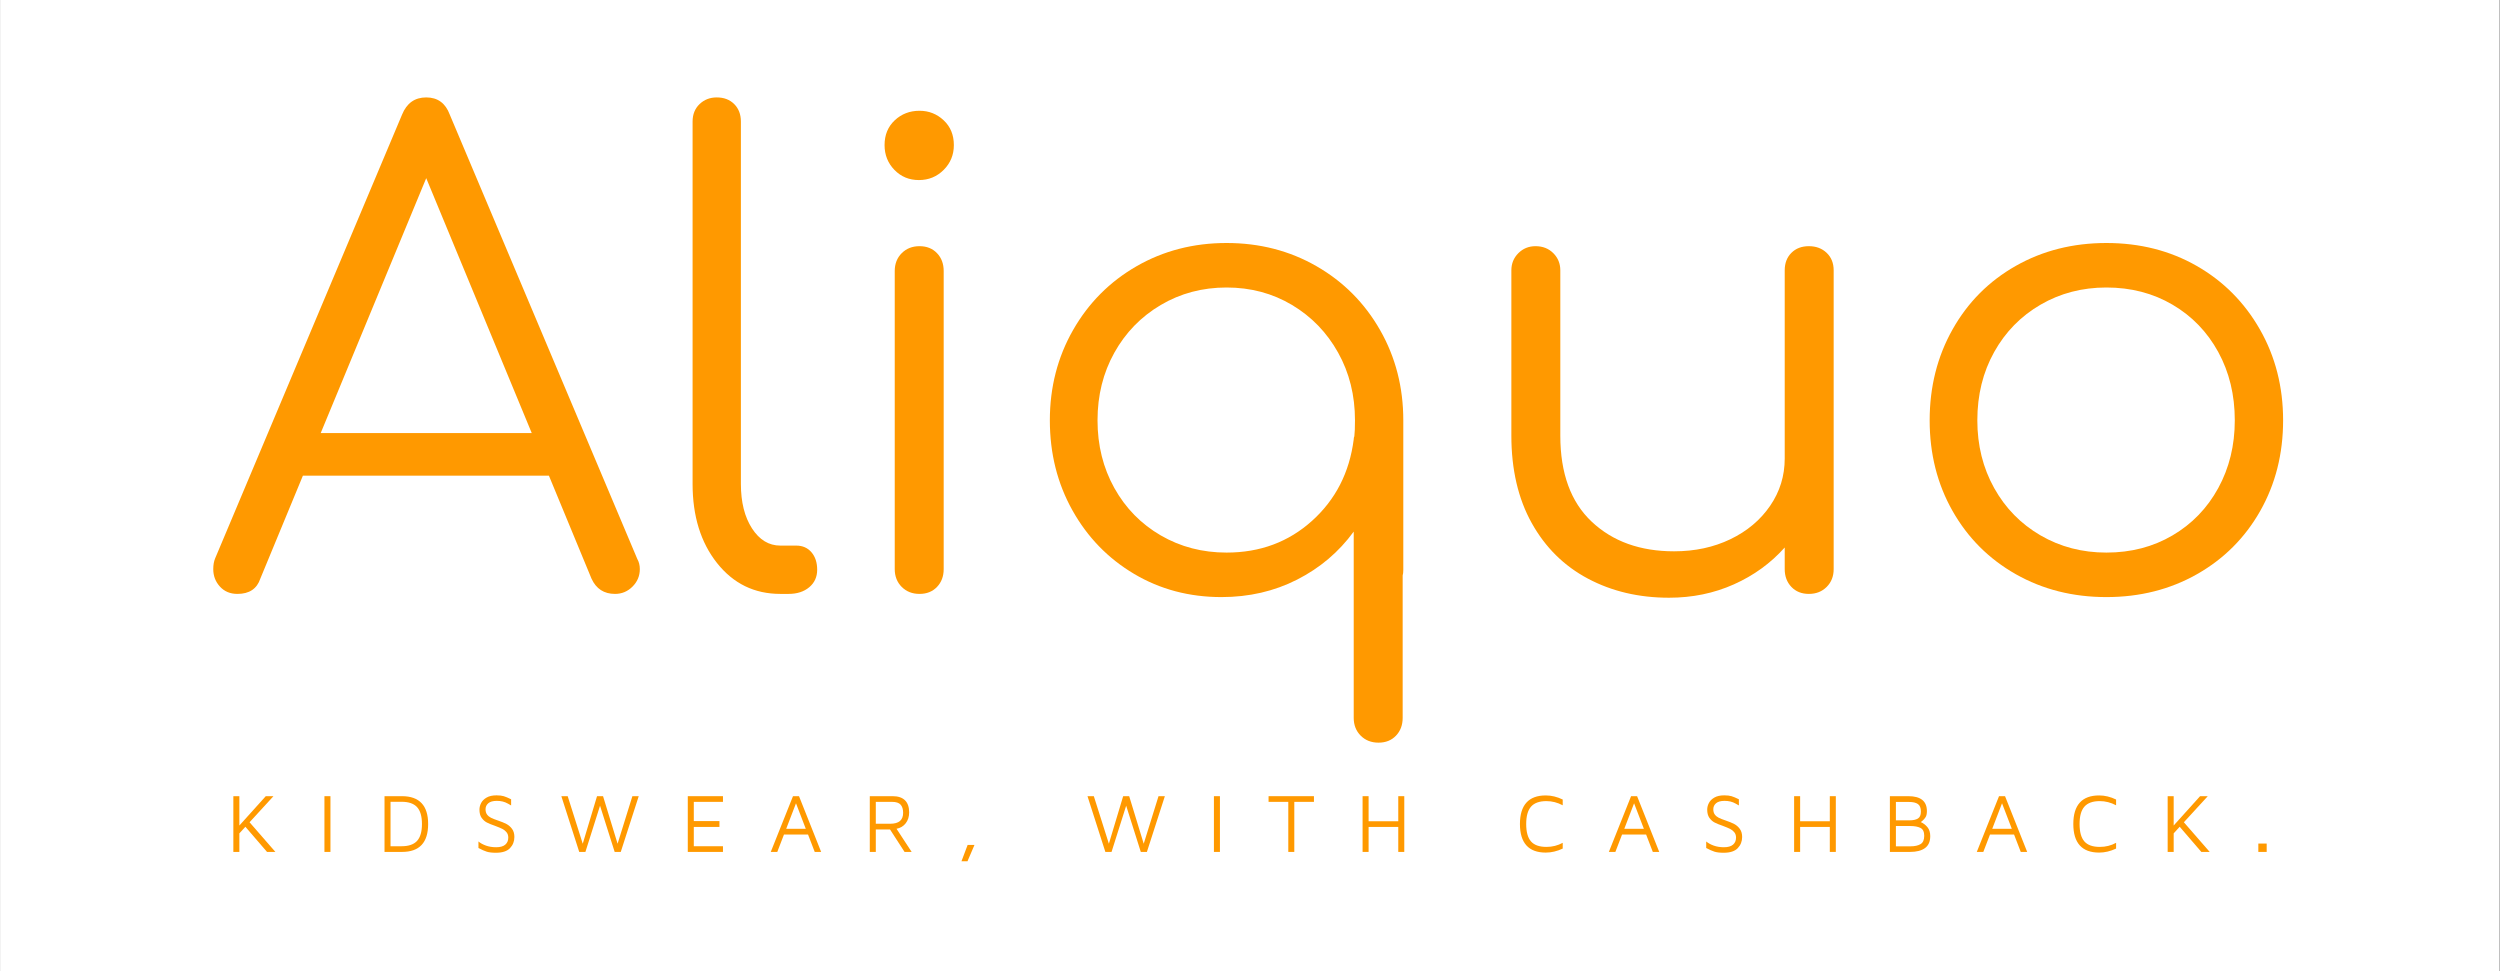
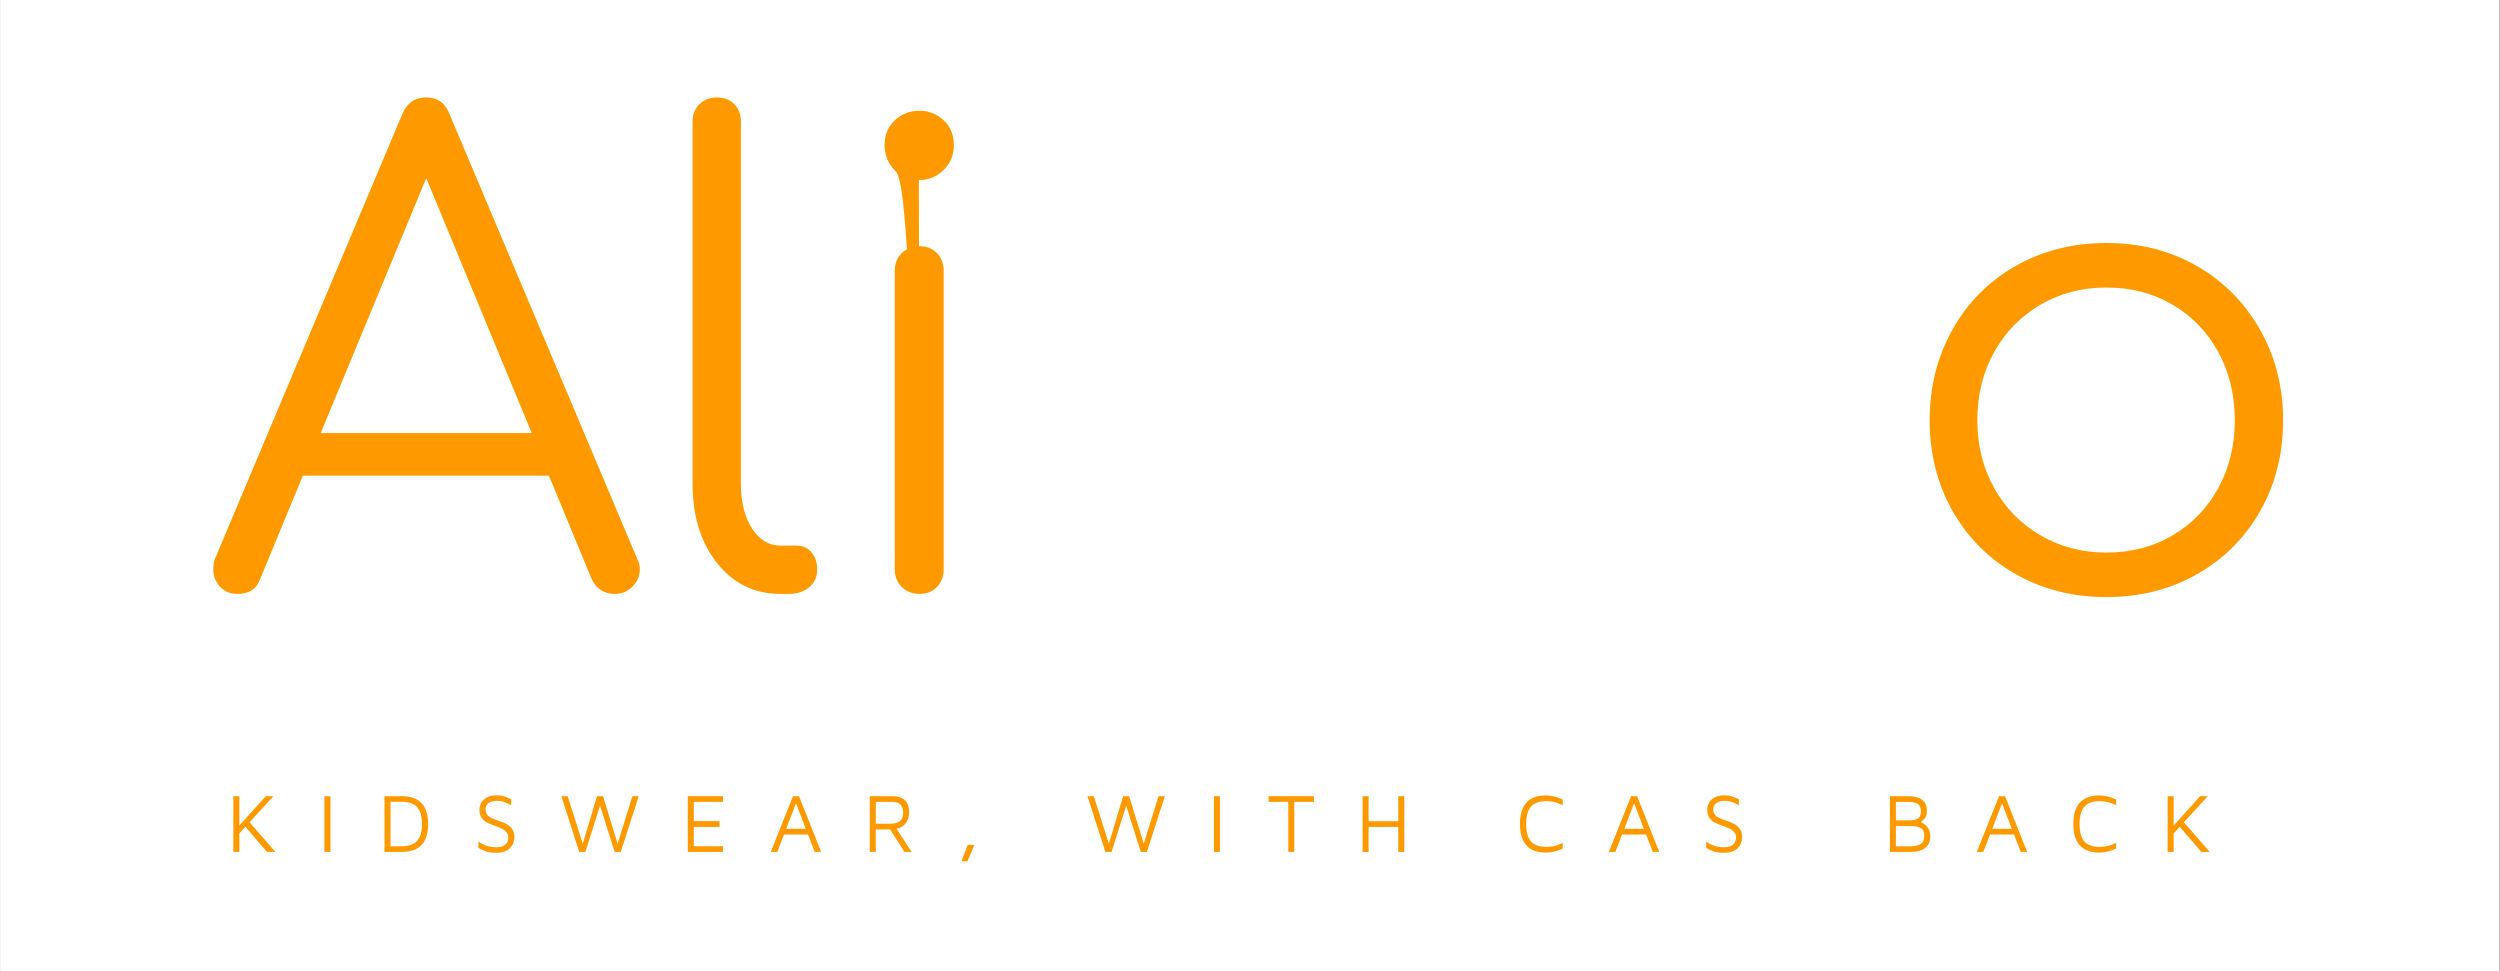
<svg xmlns="http://www.w3.org/2000/svg" version="1.0" preserveAspectRatio="xMidYMid meet" height="3099" viewBox="0 0 5981.25 2324.25" zoomAndPan="magnify" width="7975">
  <rect x="0" y="0" width="5981.25" height="2324.25" fill="#333333" stroke="none" />
  <defs>
    <g />
    <clipPath id="feee68e34c">
      <path clip-rule="nonzero" d="M 0.59 0 L 5979.91 0 L 5979.91 2323.5 L 0.59 2323.5 Z M 0.59 0" />
    </clipPath>
  </defs>
  <g clip-path="url(#feee68e34c)">
    <path fill-rule="nonzero" fill-opacity="1" d="M 0.59 0 L 5979.91 0 L 5979.91 2323.5 L 0.59 2323.5 Z M 0.59 0" fill="#ffffff" />
    <path fill-rule="nonzero" fill-opacity="1" d="M 0.59 0 L 5979.91 0 L 5979.91 2323.5 L 0.59 2323.5 Z M 0.59 0" fill="#ffffff" />
  </g>
  <g fill-opacity="1" fill="#ff9900">
    <g transform="translate(481.34, 1420.923)">
      <g>
        <path d="M 1043.359 -83.656 C 1047.41 -76.551 1049.438 -68.438 1049.438 -59.312 C 1049.438 -43.094 1043.602 -29.148 1031.938 -17.484 C 1020.281 -5.828 1006.344 0 990.125 0 C 963.758 0 945 -12.164 933.844 -36.5 L 831.938 -282.891 L 243.344 -282.891 L 141.453 -36.5 C 133.336 -12.164 115.082 0 86.688 0 C 69.457 0 55.516 -5.828 44.859 -17.484 C 34.211 -29.148 28.891 -43.094 28.891 -59.312 C 28.891 -69.457 30.41 -78.078 33.453 -85.172 L 480.609 -1146.781 C 491.766 -1174.156 511.031 -1187.844 538.406 -1187.844 C 565.781 -1187.844 584.539 -1174.156 594.688 -1146.781 Z M 285.938 -384.797 L 790.875 -384.797 L 538.406 -994.688 Z M 285.938 -384.797" />
      </g>
    </g>
  </g>
  <g fill-opacity="1" fill="#ff9900">
    <g transform="translate(1550.542, 1420.923)">
      <g>
        <path d="M 316.359 0 C 254.504 0 204.055 -24.586 165.016 -73.766 C 125.984 -122.941 106.469 -186.062 106.469 -263.125 L 106.469 -1130.047 C 106.469 -1147.285 112.039 -1161.227 123.188 -1171.875 C 134.344 -1182.52 148.035 -1187.844 164.266 -1187.844 C 181.492 -1187.844 195.43 -1182.52 206.078 -1171.875 C 216.723 -1161.227 222.047 -1147.285 222.047 -1130.047 L 222.047 -263.125 C 222.047 -219.52 230.914 -184.031 248.656 -156.656 C 266.406 -129.281 288.973 -115.594 316.359 -115.594 L 354.375 -115.594 C 369.582 -115.594 381.75 -110.27 390.875 -99.625 C 400 -88.977 404.562 -75.035 404.562 -57.797 C 404.562 -40.555 398.223 -26.613 385.547 -15.969 C 372.879 -5.32 356.406 0 336.125 0 Z M 316.359 0" />
      </g>
    </g>
  </g>
  <g fill-opacity="1" fill="#ff9900">
    <g transform="translate(1979.439, 1420.923)">
      <g>
-         <path d="M 220.531 0 C 203.289 0 189.094 -5.57 177.938 -16.719 C 166.789 -27.875 161.219 -42.07 161.219 -59.312 L 161.219 -772.625 C 161.219 -789.863 166.789 -804.055 177.938 -815.203 C 189.094 -826.359 203.289 -831.938 220.531 -831.938 C 237.77 -831.938 251.711 -826.359 262.359 -815.203 C 273.004 -804.055 278.328 -789.863 278.328 -772.625 L 278.328 -59.312 C 278.328 -42.07 273.004 -27.875 262.359 -16.719 C 251.711 -5.57 237.77 0 220.531 0 Z M 219 -990.125 C 195.688 -990.125 176.172 -998.234 160.453 -1014.453 C 144.734 -1030.68 136.875 -1050.453 136.875 -1073.766 C 136.875 -1098.098 144.984 -1117.867 161.203 -1133.078 C 177.43 -1148.297 197.207 -1155.906 220.531 -1155.906 C 242.832 -1155.906 262.094 -1148.297 278.312 -1133.078 C 294.539 -1117.867 302.656 -1098.098 302.656 -1073.766 C 302.656 -1050.453 294.539 -1030.68 278.312 -1014.453 C 262.094 -998.234 242.32 -990.125 219 -990.125 Z M 219 -990.125" />
+         <path d="M 220.531 0 C 203.289 0 189.094 -5.57 177.938 -16.719 C 166.789 -27.875 161.219 -42.07 161.219 -59.312 L 161.219 -772.625 C 161.219 -789.863 166.789 -804.055 177.938 -815.203 C 189.094 -826.359 203.289 -831.938 220.531 -831.938 C 237.77 -831.938 251.711 -826.359 262.359 -815.203 C 273.004 -804.055 278.328 -789.863 278.328 -772.625 L 278.328 -59.312 C 278.328 -42.07 273.004 -27.875 262.359 -16.719 C 251.711 -5.57 237.77 0 220.531 0 Z C 195.688 -990.125 176.172 -998.234 160.453 -1014.453 C 144.734 -1030.68 136.875 -1050.453 136.875 -1073.766 C 136.875 -1098.098 144.984 -1117.867 161.203 -1133.078 C 177.43 -1148.297 197.207 -1155.906 220.531 -1155.906 C 242.832 -1155.906 262.094 -1148.297 278.312 -1133.078 C 294.539 -1117.867 302.656 -1098.098 302.656 -1073.766 C 302.656 -1050.453 294.539 -1030.68 278.312 -1014.453 C 262.094 -998.234 242.32 -990.125 219 -990.125 Z M 219 -990.125" />
      </g>
    </g>
  </g>
  <g fill-opacity="1" fill="#ff9900">
    <g transform="translate(2418.983, 1420.923)">
      <g>
-         <path d="M 938.406 -57.797 C 938.406 -51.711 937.898 -47.148 936.891 -44.109 L 936.891 296.578 C 936.891 313.816 931.566 328.008 920.922 339.156 C 910.273 350.312 896.332 355.891 879.094 355.891 C 861.852 355.891 847.656 350.312 836.5 339.156 C 825.352 328.008 819.781 313.816 819.781 296.578 L 819.781 -149.047 C 784.289 -100.379 739.164 -62.102 684.406 -34.219 C 629.656 -6.332 569.328 7.609 503.422 7.609 C 426.359 7.609 356.648 -10.895 294.297 -47.906 C 231.941 -84.914 182.766 -135.613 146.766 -200 C 110.773 -264.383 92.781 -336.125 92.781 -415.219 C 92.781 -494.301 111.281 -566.285 148.281 -631.172 C 185.289 -696.066 235.988 -747.02 300.375 -784.031 C 364.758 -821.039 436.5 -839.547 515.594 -839.547 C 594.676 -839.547 666.41 -821.039 730.797 -784.031 C 795.18 -747.02 845.879 -696.066 882.891 -631.172 C 919.898 -566.285 938.406 -494.301 938.406 -415.219 Z M 515.594 -98.859 C 595.695 -98.859 663.883 -124.207 720.156 -174.906 C 776.426 -225.602 809.633 -290.492 819.781 -369.578 C 819.781 -372.617 820.285 -375.156 821.297 -377.188 C 822.305 -385.301 822.812 -397.977 822.812 -415.219 C 822.812 -475.039 809.375 -529.031 782.5 -577.188 C 755.633 -625.352 718.879 -663.375 672.234 -691.25 C 625.598 -719.133 573.383 -733.078 515.594 -733.078 C 457.801 -733.078 405.328 -719.133 358.172 -691.25 C 311.023 -663.375 274.016 -625.352 247.141 -577.188 C 220.273 -529.031 206.844 -475.039 206.844 -415.219 C 206.844 -355.395 220.273 -301.398 247.141 -253.234 C 274.016 -205.066 311.023 -167.297 358.172 -139.922 C 405.328 -112.547 457.801 -98.859 515.594 -98.859 Z M 515.594 -98.859" />
-       </g>
+         </g>
    </g>
  </g>
  <g fill-opacity="1" fill="#ff9900">
    <g transform="translate(3494.269, 1420.923)">
      <g>
-         <path d="M 833.469 -831.938 C 850.707 -831.938 864.898 -826.613 876.047 -815.969 C 887.203 -805.32 892.781 -791.383 892.781 -774.156 L 892.781 -59.312 C 892.781 -42.07 887.203 -27.875 876.047 -16.719 C 864.898 -5.57 850.707 0 833.469 0 C 816.227 0 802.285 -5.57 791.641 -16.719 C 780.992 -27.875 775.672 -42.07 775.672 -59.312 L 775.672 -111.031 C 742.211 -73.508 701.656 -44.102 654 -22.812 C 606.344 -1.52 554.629 9.125 498.859 9.125 C 426.867 9.125 362.227 -6.082 304.938 -36.5 C 247.656 -66.914 202.789 -111.273 170.344 -169.578 C 137.895 -227.879 121.672 -297.586 121.672 -378.703 L 121.672 -774.156 C 121.672 -790.375 127.25 -804.055 138.406 -815.203 C 149.562 -826.359 163.25 -831.938 179.469 -831.938 C 196.707 -831.938 210.898 -826.359 222.047 -815.203 C 233.203 -804.055 238.781 -790.375 238.781 -774.156 L 238.781 -378.703 C 238.781 -288.461 263.875 -219.77 314.062 -172.625 C 364.258 -125.477 429.914 -101.906 511.031 -101.906 C 560.719 -101.906 605.582 -111.535 645.625 -130.797 C 685.676 -150.066 717.363 -176.68 740.688 -210.641 C 764.008 -244.609 775.672 -282.379 775.672 -323.953 L 775.672 -774.156 C 775.672 -791.383 780.992 -805.32 791.641 -815.969 C 802.285 -826.613 816.227 -831.938 833.469 -831.938 Z M 833.469 -831.938" />
-       </g>
+         </g>
    </g>
  </g>
  <g fill-opacity="1" fill="#ff9900">
    <g transform="translate(4523.927, 1420.923)">
      <g>
        <path d="M 515.594 7.609 C 435.488 7.609 363.242 -10.641 298.859 -47.141 C 234.473 -83.648 184.031 -134.098 147.531 -198.484 C 111.031 -262.867 92.781 -335.113 92.781 -415.219 C 92.781 -495.312 111.031 -567.805 147.531 -632.703 C 184.031 -697.598 234.473 -748.297 298.859 -784.797 C 363.242 -821.297 435.488 -839.547 515.594 -839.547 C 595.695 -839.547 667.688 -821.297 731.562 -784.797 C 795.438 -748.297 845.879 -697.598 882.891 -632.703 C 919.898 -567.805 938.406 -495.312 938.406 -415.219 C 938.406 -335.113 920.156 -262.867 883.656 -198.484 C 847.156 -134.098 796.711 -83.648 732.328 -47.141 C 667.941 -10.641 595.695 7.609 515.594 7.609 Z M 515.594 -98.859 C 574.406 -98.859 627.129 -112.547 673.766 -139.922 C 720.41 -167.297 756.91 -205.066 783.266 -253.234 C 809.629 -301.398 822.812 -355.395 822.812 -415.219 C 822.812 -476.051 809.629 -530.547 783.266 -578.703 C 756.91 -626.867 720.41 -664.641 673.766 -692.016 C 627.129 -719.391 574.406 -733.078 515.594 -733.078 C 457.801 -733.078 405.328 -719.391 358.172 -692.016 C 311.023 -664.641 274.016 -626.867 247.141 -578.703 C 220.273 -530.547 206.844 -476.051 206.844 -415.219 C 206.844 -355.395 220.273 -301.398 247.141 -253.234 C 274.016 -205.066 311.023 -167.297 358.172 -139.922 C 405.328 -112.547 457.801 -98.859 515.594 -98.859 Z M 515.594 -98.859" />
      </g>
    </g>
  </g>
  <g fill-opacity="1" fill="#ff9900">
    <g transform="translate(541.287, 2038.223)">
      <g>
        <path d="M 45.781 -60.188 L 31.391 -44.391 L 31.391 0 L 17 0 L 17 -133.359 L 31.391 -133.359 L 31.391 -63.188 L 94.578 -133.359 L 112.969 -133.359 L 55.781 -70.984 L 117.562 0 L 97.562 0 Z M 45.781 -60.188" />
      </g>
    </g>
  </g>
  <g fill-opacity="1" fill="#ff9900">
    <g transform="translate(759.213, 2038.223)">
      <g>
        <path d="M 17 -133.359 L 31.391 -133.359 L 31.391 0 L 17 0 Z M 17 -133.359" />
      </g>
    </g>
  </g>
  <g fill-opacity="1" fill="#ff9900">
    <g transform="translate(902.966, 2038.223)">
      <g>
        <path d="M 17 -133.359 L 58.781 -133.359 C 79.57 -133.359 95.195 -127.789 105.656 -116.656 C 116.125 -105.531 121.359 -88.906 121.359 -66.781 C 121.359 -22.258 100.5 0 58.781 0 L 17 0 Z M 57.781 -13.594 C 74.707 -13.594 87.066 -17.859 94.859 -26.391 C 102.66 -34.922 106.562 -48.383 106.562 -66.781 C 106.562 -85.176 102.66 -98.641 94.859 -107.172 C 87.066 -115.703 74.707 -119.969 57.781 -119.969 L 31.391 -119.969 L 31.391 -13.594 Z M 57.781 -13.594" />
      </g>
    </g>
  </g>
  <g fill-opacity="1" fill="#ff9900">
    <g transform="translate(1131.689, 2038.223)">
      <g>
        <path d="M 54.781 2 C 45.582 2 38.25 1.133 32.781 -0.594 C 27.32 -2.332 20.727 -5.266 13 -9.391 L 13 -25 C 17.789 -21 23.816 -17.695 31.078 -15.094 C 38.348 -12.5 46.445 -11.203 55.375 -11.203 C 65.113 -11.203 72.379 -13.266 77.172 -17.391 C 81.973 -21.523 84.375 -27.125 84.375 -34.188 C 84.375 -39.383 82.973 -43.68 80.172 -47.078 C 77.367 -50.484 74.035 -53.148 70.172 -55.078 C 66.305 -57.016 60.508 -59.445 52.781 -62.375 C 44.52 -65.176 37.957 -67.844 33.094 -70.375 C 28.227 -72.906 24.062 -76.633 20.594 -81.562 C 17.125 -86.5 15.391 -93.035 15.391 -101.172 C 15.391 -106.629 16.754 -111.957 19.484 -117.156 C 22.223 -122.363 26.625 -126.695 32.688 -130.156 C 38.75 -133.625 46.582 -135.359 56.188 -135.359 C 63.25 -135.359 69.008 -134.691 73.469 -133.359 C 77.938 -132.023 83.836 -129.555 91.172 -125.953 L 91.172 -111.172 C 90.234 -111.703 87.734 -113.133 83.672 -115.469 C 79.609 -117.801 75.41 -119.5 71.078 -120.562 C 66.742 -121.625 62.047 -122.156 56.984 -122.156 C 47.785 -122.156 40.984 -120.254 36.578 -116.453 C 32.18 -112.66 29.984 -107.898 29.984 -102.172 C 29.984 -96.973 31.148 -92.773 33.484 -89.578 C 35.816 -86.379 38.945 -83.781 42.875 -81.781 C 46.812 -79.781 52.379 -77.578 59.578 -75.172 C 67.848 -72.379 74.613 -69.613 79.875 -66.875 C 85.133 -64.145 89.629 -60.242 93.359 -55.172 C 97.098 -50.109 98.969 -43.645 98.969 -35.781 C 98.969 -25.258 95.469 -16.332 88.469 -9 C 81.469 -1.664 70.238 2 54.781 2 Z M 54.781 2" />
      </g>
    </g>
  </g>
  <g fill-opacity="1" fill="#ff9900">
    <g transform="translate(1338.019, 2038.223)">
      <g>
        <path d="M 190.141 -133.359 L 147.156 0 L 132.562 0 L 97.562 -110.562 L 62.578 0 L 47.781 0 L 5 -133.359 L 20.188 -133.359 L 56.188 -19.594 L 90.375 -133.359 L 104.766 -133.359 L 139.562 -19.594 L 174.953 -133.359 Z M 190.141 -133.359" />
      </g>
    </g>
  </g>
  <g fill-opacity="1" fill="#ff9900">
    <g transform="translate(1628.52, 2038.223)">
      <g>
        <path d="M 17 -133.359 L 101.172 -133.359 L 101.172 -119.766 L 31.391 -119.766 L 31.391 -73.781 L 92.766 -73.781 L 92.766 -59.781 L 31.391 -59.781 L 31.391 -13.594 L 101.172 -13.594 L 101.172 0 L 17 0 Z M 17 -133.359" />
      </g>
    </g>
  </g>
  <g fill-opacity="1" fill="#ff9900">
    <g transform="translate(1840.049, 2038.223)">
      <g>
        <path d="M 93.172 -41.594 L 35.594 -41.594 L 19.594 0 L 4 0 L 57.188 -133.359 L 71.578 -133.359 L 124.562 0 L 109.172 0 Z M 87.766 -55.375 L 64.375 -116.359 L 40.984 -55.375 Z M 87.766 -55.375" />
      </g>
    </g>
  </g>
  <g fill-opacity="1" fill="#ff9900">
    <g transform="translate(2063.974, 2038.223)">
      <g>
        <path d="M 100.172 0 L 65.375 -53.781 L 31.391 -53.781 L 31.391 0 L 17 0 L 17 -133.359 L 71.781 -133.359 C 84.707 -133.359 94.504 -130.094 101.172 -123.562 C 107.836 -117.031 111.172 -107.367 111.172 -94.578 C 111.172 -84.305 108.438 -75.641 102.969 -68.578 C 97.5 -61.516 90.164 -57.113 80.969 -55.375 L 117.156 0 Z M 31.391 -67.375 L 65.172 -67.375 C 76.109 -67.375 84.109 -69.57 89.172 -73.969 C 94.234 -78.375 96.766 -84.91 96.766 -93.578 C 96.766 -102.098 94.766 -108.594 90.766 -113.062 C 86.773 -117.531 79.91 -119.766 70.172 -119.766 L 31.391 -119.766 Z M 31.391 -67.375" />
      </g>
    </g>
  </g>
  <g fill-opacity="1" fill="#ff9900">
    <g transform="translate(2285.499, 2038.223)">
      <g>
        <path d="M 29.594 -16.797 L 45.984 -16.797 L 29.188 22.391 L 14.797 22.391 Z M 29.594 -16.797" />
      </g>
    </g>
  </g>
  <g fill-opacity="1" fill="#ff9900">
    <g transform="translate(2443.446, 2038.223)">
      <g />
    </g>
  </g>
  <g fill-opacity="1" fill="#ff9900">
    <g transform="translate(2596.795, 2038.223)">
      <g>
        <path d="M 190.141 -133.359 L 147.156 0 L 132.562 0 L 97.562 -110.562 L 62.578 0 L 47.781 0 L 5 -133.359 L 20.188 -133.359 L 56.188 -19.594 L 90.375 -133.359 L 104.766 -133.359 L 139.562 -19.594 L 174.953 -133.359 Z M 190.141 -133.359" />
      </g>
    </g>
  </g>
  <g fill-opacity="1" fill="#ff9900">
    <g transform="translate(2887.297, 2038.223)">
      <g>
        <path d="M 17 -133.359 L 31.391 -133.359 L 31.391 0 L 17 0 Z M 17 -133.359" />
      </g>
    </g>
  </g>
  <g fill-opacity="1" fill="#ff9900">
    <g transform="translate(3031.049, 2038.223)">
      <g>
        <path d="M 51.188 -119.766 L 4 -119.766 L 4 -133.359 L 112.562 -133.359 L 112.562 -119.766 L 65.578 -119.766 L 65.578 0 L 51.188 0 Z M 51.188 -119.766" />
      </g>
    </g>
  </g>
  <g fill-opacity="1" fill="#ff9900">
    <g transform="translate(3242.977, 2038.223)">
      <g>
        <path d="M 17 -133.359 L 31.391 -133.359 L 31.391 -73.375 L 102.375 -73.375 L 102.375 -133.359 L 116.766 -133.359 L 116.766 0 L 102.375 0 L 102.375 -59.781 L 31.391 -59.781 L 31.391 0 L 17 0 Z M 17 -133.359" />
      </g>
    </g>
  </g>
  <g fill-opacity="1" fill="#ff9900">
    <g transform="translate(3472.1, 2038.223)">
      <g />
    </g>
  </g>
  <g fill-opacity="1" fill="#ff9900">
    <g transform="translate(3625.449, 2038.223)">
      <g>
        <path d="M 72.781 1.594 C 52.25 1.594 36.816 -4.133 26.484 -15.594 C 16.16 -27.062 11 -44.125 11 -66.781 C 11 -89.438 16.16 -106.492 26.484 -117.953 C 36.816 -129.422 52.25 -135.156 72.781 -135.156 C 86.375 -135.156 99.898 -131.891 113.359 -125.359 L 113.359 -111.562 C 100.836 -118.227 87.844 -121.562 74.375 -121.562 C 57.582 -121.562 45.316 -117.16 37.578 -108.359 C 29.848 -99.566 25.984 -85.707 25.984 -66.781 C 25.984 -47.719 29.816 -33.82 37.484 -25.094 C 45.148 -16.363 57.445 -12 74.375 -12 C 88.5 -12 101.492 -15.266 113.359 -21.797 L 113.359 -8 C 99.766 -1.602 86.238 1.594 72.781 1.594 Z M 72.781 1.594" />
      </g>
    </g>
  </g>
  <g fill-opacity="1" fill="#ff9900">
    <g transform="translate(3845.175, 2038.223)">
      <g>
        <path d="M 93.172 -41.594 L 35.594 -41.594 L 19.594 0 L 4 0 L 57.188 -133.359 L 71.578 -133.359 L 124.562 0 L 109.172 0 Z M 87.766 -55.375 L 64.375 -116.359 L 40.984 -55.375 Z M 87.766 -55.375" />
      </g>
    </g>
  </g>
  <g fill-opacity="1" fill="#ff9900">
    <g transform="translate(4069.099, 2038.223)">
      <g>
        <path d="M 54.781 2 C 45.582 2 38.25 1.133 32.781 -0.594 C 27.32 -2.332 20.727 -5.266 13 -9.391 L 13 -25 C 17.789 -21 23.816 -17.695 31.078 -15.094 C 38.348 -12.5 46.445 -11.203 55.375 -11.203 C 65.113 -11.203 72.379 -13.266 77.172 -17.391 C 81.973 -21.523 84.375 -27.125 84.375 -34.188 C 84.375 -39.383 82.973 -43.68 80.172 -47.078 C 77.367 -50.484 74.035 -53.148 70.172 -55.078 C 66.305 -57.016 60.508 -59.445 52.781 -62.375 C 44.52 -65.176 37.957 -67.844 33.094 -70.375 C 28.227 -72.906 24.062 -76.633 20.594 -81.562 C 17.125 -86.5 15.391 -93.035 15.391 -101.172 C 15.391 -106.629 16.754 -111.957 19.484 -117.156 C 22.223 -122.363 26.625 -126.695 32.688 -130.156 C 38.75 -133.625 46.582 -135.359 56.188 -135.359 C 63.25 -135.359 69.008 -134.691 73.469 -133.359 C 77.938 -132.023 83.836 -129.555 91.172 -125.953 L 91.172 -111.172 C 90.234 -111.703 87.734 -113.133 83.672 -115.469 C 79.609 -117.801 75.41 -119.5 71.078 -120.562 C 66.742 -121.625 62.047 -122.156 56.984 -122.156 C 47.785 -122.156 40.984 -120.254 36.578 -116.453 C 32.18 -112.66 29.984 -107.898 29.984 -102.172 C 29.984 -96.973 31.148 -92.773 33.484 -89.578 C 35.816 -86.379 38.945 -83.781 42.875 -81.781 C 46.812 -79.781 52.379 -77.578 59.578 -75.172 C 67.848 -72.379 74.613 -69.613 79.875 -66.875 C 85.133 -64.145 89.629 -60.242 93.359 -55.172 C 97.098 -50.109 98.969 -43.645 98.969 -35.781 C 98.969 -25.258 95.469 -16.332 88.469 -9 C 81.469 -1.664 70.238 2 54.781 2 Z M 54.781 2" />
      </g>
    </g>
  </g>
  <g fill-opacity="1" fill="#ff9900">
    <g transform="translate(4275.43, 2038.223)">
      <g>
-         <path d="M 17 -133.359 L 31.391 -133.359 L 31.391 -73.375 L 102.375 -73.375 L 102.375 -133.359 L 116.766 -133.359 L 116.766 0 L 102.375 0 L 102.375 -59.781 L 31.391 -59.781 L 31.391 0 L 17 0 Z M 17 -133.359" />
-       </g>
+         </g>
    </g>
  </g>
  <g fill-opacity="1" fill="#ff9900">
    <g transform="translate(4504.552, 2038.223)">
      <g>
        <path d="M 90.969 -71.375 C 97.238 -68.57 102.57 -64.473 106.969 -59.078 C 111.363 -53.68 113.562 -46.582 113.562 -37.781 C 113.562 -24.852 109.363 -15.32 100.969 -9.188 C 92.57 -3.062 80.641 0 65.172 0 L 17 0 L 17 -133.359 L 61.188 -133.359 C 90.77 -133.359 105.562 -121.426 105.562 -97.562 C 105.562 -91.164 104.492 -86.332 102.359 -83.062 C 100.234 -79.801 97.969 -77.172 95.562 -75.172 C 93.164 -73.172 91.633 -71.906 90.969 -71.375 Z M 31.391 -75.578 L 64.375 -75.578 C 72.508 -75.578 79.008 -76.973 83.875 -79.766 C 88.738 -82.566 91.172 -88.164 91.172 -96.562 C 91.172 -105.227 88.801 -111.227 84.062 -114.562 C 79.332 -117.895 72.172 -119.562 62.578 -119.562 L 31.391 -119.562 Z M 66.375 -13.391 C 76.508 -13.391 84.508 -15.156 90.375 -18.688 C 96.238 -22.227 99.172 -28.863 99.172 -38.594 C 99.172 -48.188 96.133 -54.484 90.062 -57.484 C 84 -60.484 75.906 -61.984 65.781 -61.984 L 31.391 -61.984 L 31.391 -13.391 Z M 66.375 -13.391" />
      </g>
    </g>
  </g>
  <g fill-opacity="1" fill="#ff9900">
    <g transform="translate(4725.478, 2038.223)">
      <g>
        <path d="M 93.172 -41.594 L 35.594 -41.594 L 19.594 0 L 4 0 L 57.188 -133.359 L 71.578 -133.359 L 124.562 0 L 109.172 0 Z M 87.766 -55.375 L 64.375 -116.359 L 40.984 -55.375 Z M 87.766 -55.375" />
      </g>
    </g>
  </g>
  <g fill-opacity="1" fill="#ff9900">
    <g transform="translate(4949.402, 2038.223)">
      <g>
        <path d="M 72.781 1.594 C 52.25 1.594 36.816 -4.133 26.484 -15.594 C 16.16 -27.062 11 -44.125 11 -66.781 C 11 -89.438 16.16 -106.492 26.484 -117.953 C 36.816 -129.422 52.25 -135.156 72.781 -135.156 C 86.375 -135.156 99.898 -131.891 113.359 -125.359 L 113.359 -111.562 C 100.836 -118.227 87.844 -121.562 74.375 -121.562 C 57.582 -121.562 45.316 -117.16 37.578 -108.359 C 29.848 -99.566 25.984 -85.707 25.984 -66.781 C 25.984 -47.719 29.816 -33.82 37.484 -25.094 C 45.148 -16.363 57.445 -12 74.375 -12 C 88.5 -12 101.492 -15.266 113.359 -21.797 L 113.359 -8 C 99.766 -1.602 86.238 1.594 72.781 1.594 Z M 72.781 1.594" />
      </g>
    </g>
  </g>
  <g fill-opacity="1" fill="#ff9900">
    <g transform="translate(5169.128, 2038.223)">
      <g>
        <path d="M 45.781 -60.188 L 31.391 -44.391 L 31.391 0 L 17 0 L 17 -133.359 L 31.391 -133.359 L 31.391 -63.188 L 94.578 -133.359 L 112.969 -133.359 L 55.781 -70.984 L 117.562 0 L 97.562 0 Z M 45.781 -60.188" />
      </g>
    </g>
  </g>
  <g fill-opacity="1" fill="#ff9900">
    <g transform="translate(5387.055, 2038.223)">
      <g>
-         <path d="M 16 -20 L 35.984 -20 L 35.984 0 L 16 0 Z M 16 -20" />
-       </g>
+         </g>
    </g>
  </g>
</svg>